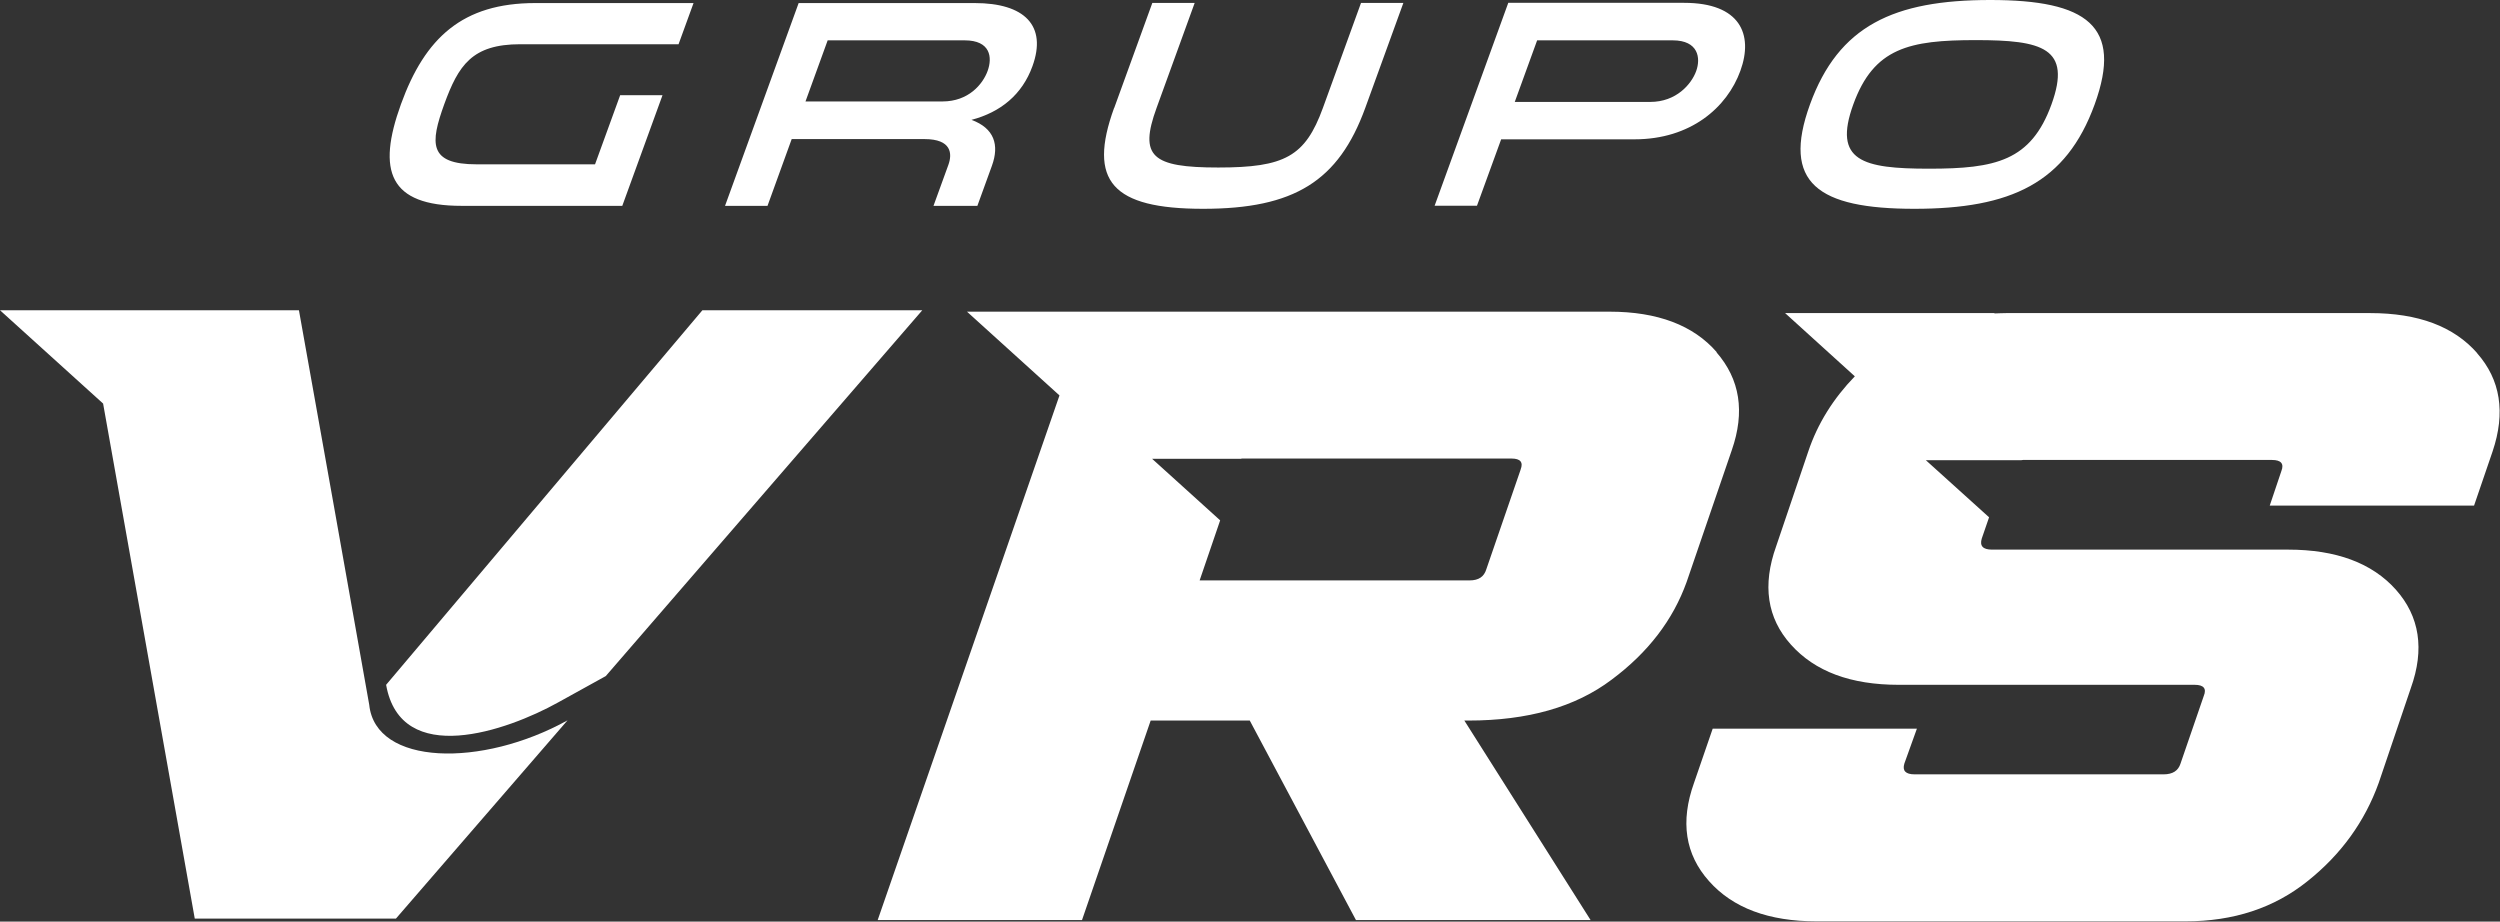
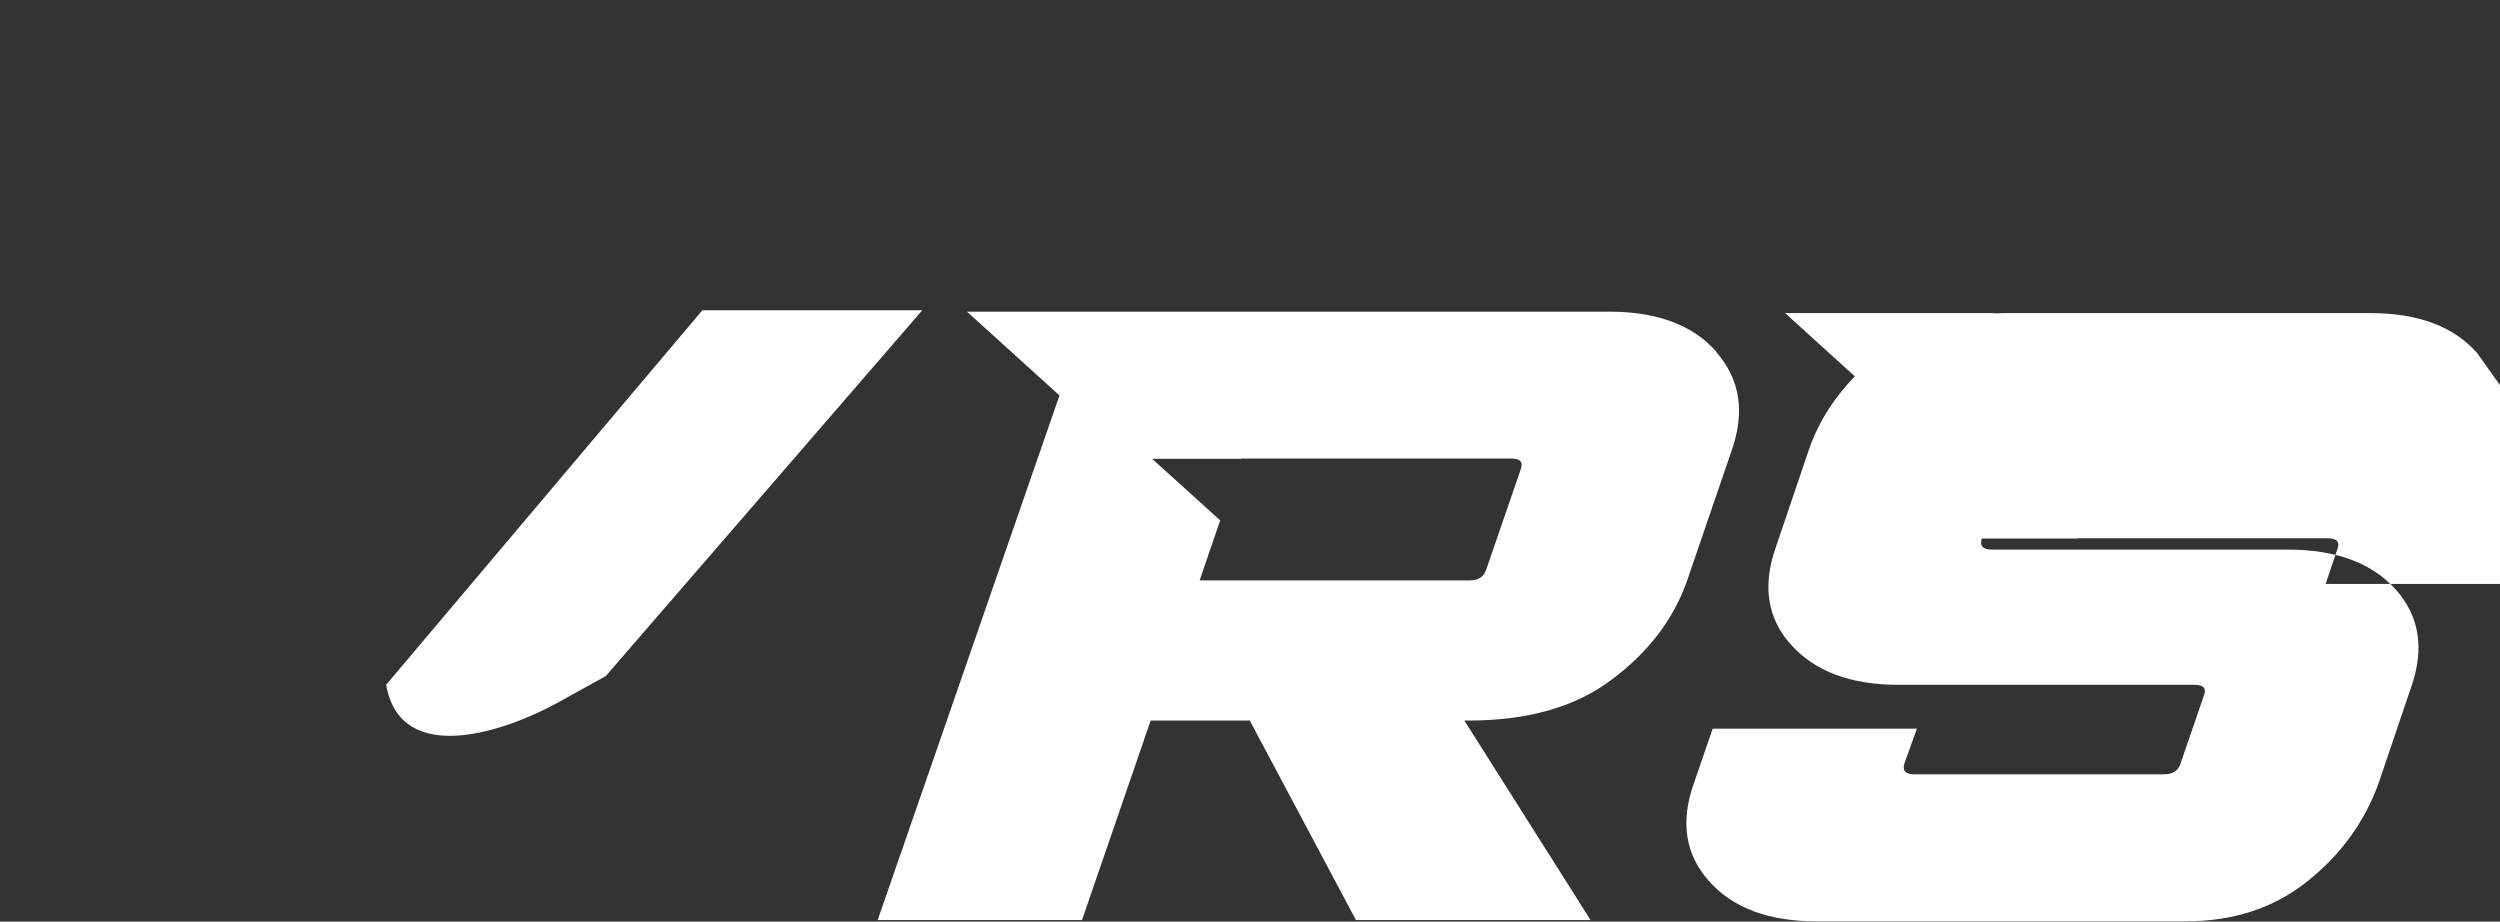
<svg xmlns="http://www.w3.org/2000/svg" id="Camada_1" viewBox="0 0 211.92 78.12">
  <rect x="0" y="0" width="211.92" height="78.12" fill="#333333" stroke="none" />
  <defs>
    <style>.cls-1{fill:#fff;fill-rule:evenodd;}</style>
  </defs>
-   <path class="cls-1" d="M52.57,8.07l-2.13,5.86h-10.03c-4.1,0-3.95-1.78-2.75-5.1,1.2-3.29,2.35-5.08,6.44-5.08h13.42l1.27-3.49h-13.42c-6.16,0-9.34,2.94-11.38,8.57-2.05,5.66-1.02,8.62,5.14,8.62h13.62l3.41-9.38h-3.59Zm8.9,9.38h3.59l2.05-5.66h11.26c2.29,0,2.37,1.23,2.02,2.19l-1.26,3.47h3.72l1.23-3.39c.65-1.78,.2-3.19-1.73-3.9,2.47-.65,4.3-2.14,5.17-4.55,1.25-3.44-.67-5.35-4.89-5.35h-14.93l-6.24,17.19h0Zm6.81-8.85l1.88-5.18h11.61c2.21,0,2.36,1.46,1.95,2.59-.41,1.13-1.62,2.59-3.83,2.59h-11.61Zm26.16,.55c-2.25,6.21-.16,8.55,7.55,8.55s11.48-2.34,13.74-8.55L118.96,.25h-3.59l-3.23,8.9c-1.5,4.12-3.24,5.05-8.87,5.05s-6.73-.93-5.23-5.05L101.27,.25h-3.59l-3.23,8.9h0ZM127.85,.25l-6.24,17.19h3.59l2.05-5.63h11.31c4.75,0,7.84-2.69,8.97-5.81,1.12-3.09-.02-5.76-4.77-5.76h-14.91Zm.55,8.4l1.9-5.23h11.49c2.19,0,2.39,1.51,1.99,2.61s-1.68,2.61-3.89,2.61h-11.49ZM168.71,0c-8.19,0-12.86,2.19-15.28,8.85-2.42,6.66,.66,8.85,8.85,8.85s12.86-2.19,15.28-8.85c2.42-6.66-.66-8.85-8.85-8.85h0Zm-5.19,14.3c-5.63,0-8.16-.65-6.42-5.45,1.74-4.8,4.75-5.45,10.38-5.45s8.16,.65,6.42,5.45c-1.74,4.8-4.75,5.45-10.38,5.45Z" />
-   <path class="cls-1" d="M210,29.95c-1.99-2.28-5.01-3.41-9.09-3.41h-30.83c-.34,0-.69,.02-1.03,.03l.03-.03h-17.76l5.91,5.36c-1.81,1.87-3.15,3.99-3.95,6.38l-2.72,8.03c-1.18,3.29-.77,6.08,1.25,8.33,2.04,2.28,5.07,3.41,9.14,3.41h25.09c.75,0,1.03,.31,.77,.94l-1.97,5.73c-.19,.61-.66,.92-1.44,.92h-21.1c-.77,0-1.06-.31-.87-.92l1.06-2.95h-17.31l-1.58,4.59c-1.18,3.29-.75,6.07,1.27,8.33,2.02,2.28,5.07,3.41,9.12,3.41h31.27c4.07,0,7.51-1.13,10.35-3.41,2.84-2.26,4.85-5.05,6.03-8.33l2.72-8.03c1.18-3.29,.75-6.08-1.27-8.35-2.02-2.26-5.07-3.39-9.13-3.39h-25.1c-.77,0-1.06-.31-.87-.94l.62-1.8-5.36-4.84h8.08l.15-.02h21.12c.75,0,1.03,.31,.79,.93l-.99,2.94h17.32l1.57-4.59c1.11-3.29,.68-6.08-1.32-8.34h0Zm-150.46-3.65l-26.81,31.75c1.25,7.07,10.26,3.89,14.55,1.51l4.07-2.25,26.83-31.01h-18.64Zm69.36,13.51l-2.91,8.45c-.19,.63-.65,.94-1.42,.94h-22.88l1.74-5.09-5.77-5.22h7.57v-.02h22.9c.75,0,1.01,.31,.77,.93h0Zm16.6-9.95c2,2.3,2.43,5.05,1.3,8.3l-3.83,11.18c-1.15,3.2-3.25,5.96-6.35,8.27-3.08,2.33-7.14,3.47-12.13,3.47h-.36l10.7,16.91h-19.89l-9-16.91h-8.4l-5.82,16.91h-17.32l15.41-44.47-7.84-7.1h54.47c4.06,0,7.11,1.15,9.09,3.44Z" />
-   <path class="cls-1" d="M31.3,59.75c-1.97-11.15-3.97-22.3-5.96-33.45H0l8.74,7.91,7.77,43.66h17.05l14.55-16.81c-7.27,4.03-16.27,3.85-16.81-1.31Z" />
+   <path class="cls-1" d="M210,29.95c-1.99-2.28-5.01-3.41-9.09-3.41h-30.83c-.34,0-.69,.02-1.03,.03l.03-.03h-17.76l5.91,5.36c-1.81,1.87-3.15,3.99-3.95,6.38l-2.72,8.03c-1.18,3.29-.77,6.08,1.25,8.33,2.04,2.28,5.07,3.41,9.14,3.41h25.09c.75,0,1.03,.31,.77,.94l-1.97,5.73c-.19,.61-.66,.92-1.44,.92h-21.1c-.77,0-1.06-.31-.87-.92l1.06-2.95h-17.31l-1.58,4.59c-1.18,3.29-.75,6.07,1.27,8.33,2.02,2.28,5.07,3.41,9.12,3.41h31.27c4.07,0,7.51-1.13,10.35-3.41,2.84-2.26,4.85-5.05,6.03-8.33l2.72-8.03c1.18-3.29,.75-6.08-1.27-8.35-2.02-2.26-5.07-3.39-9.13-3.39h-25.1c-.77,0-1.06-.31-.87-.94h8.08l.15-.02h21.12c.75,0,1.03,.31,.79,.93l-.99,2.94h17.32l1.57-4.59c1.11-3.29,.68-6.08-1.32-8.34h0Zm-150.46-3.65l-26.81,31.75c1.25,7.07,10.26,3.89,14.55,1.51l4.07-2.25,26.83-31.01h-18.64Zm69.36,13.51l-2.91,8.45c-.19,.63-.65,.94-1.42,.94h-22.88l1.74-5.09-5.77-5.22h7.57v-.02h22.9c.75,0,1.01,.31,.77,.93h0Zm16.6-9.95c2,2.3,2.43,5.05,1.3,8.3l-3.83,11.18c-1.15,3.2-3.25,5.96-6.35,8.27-3.08,2.33-7.14,3.47-12.13,3.47h-.36l10.7,16.91h-19.89l-9-16.91h-8.4l-5.82,16.91h-17.32l15.41-44.47-7.84-7.1h54.47c4.06,0,7.11,1.15,9.09,3.44Z" />
</svg>